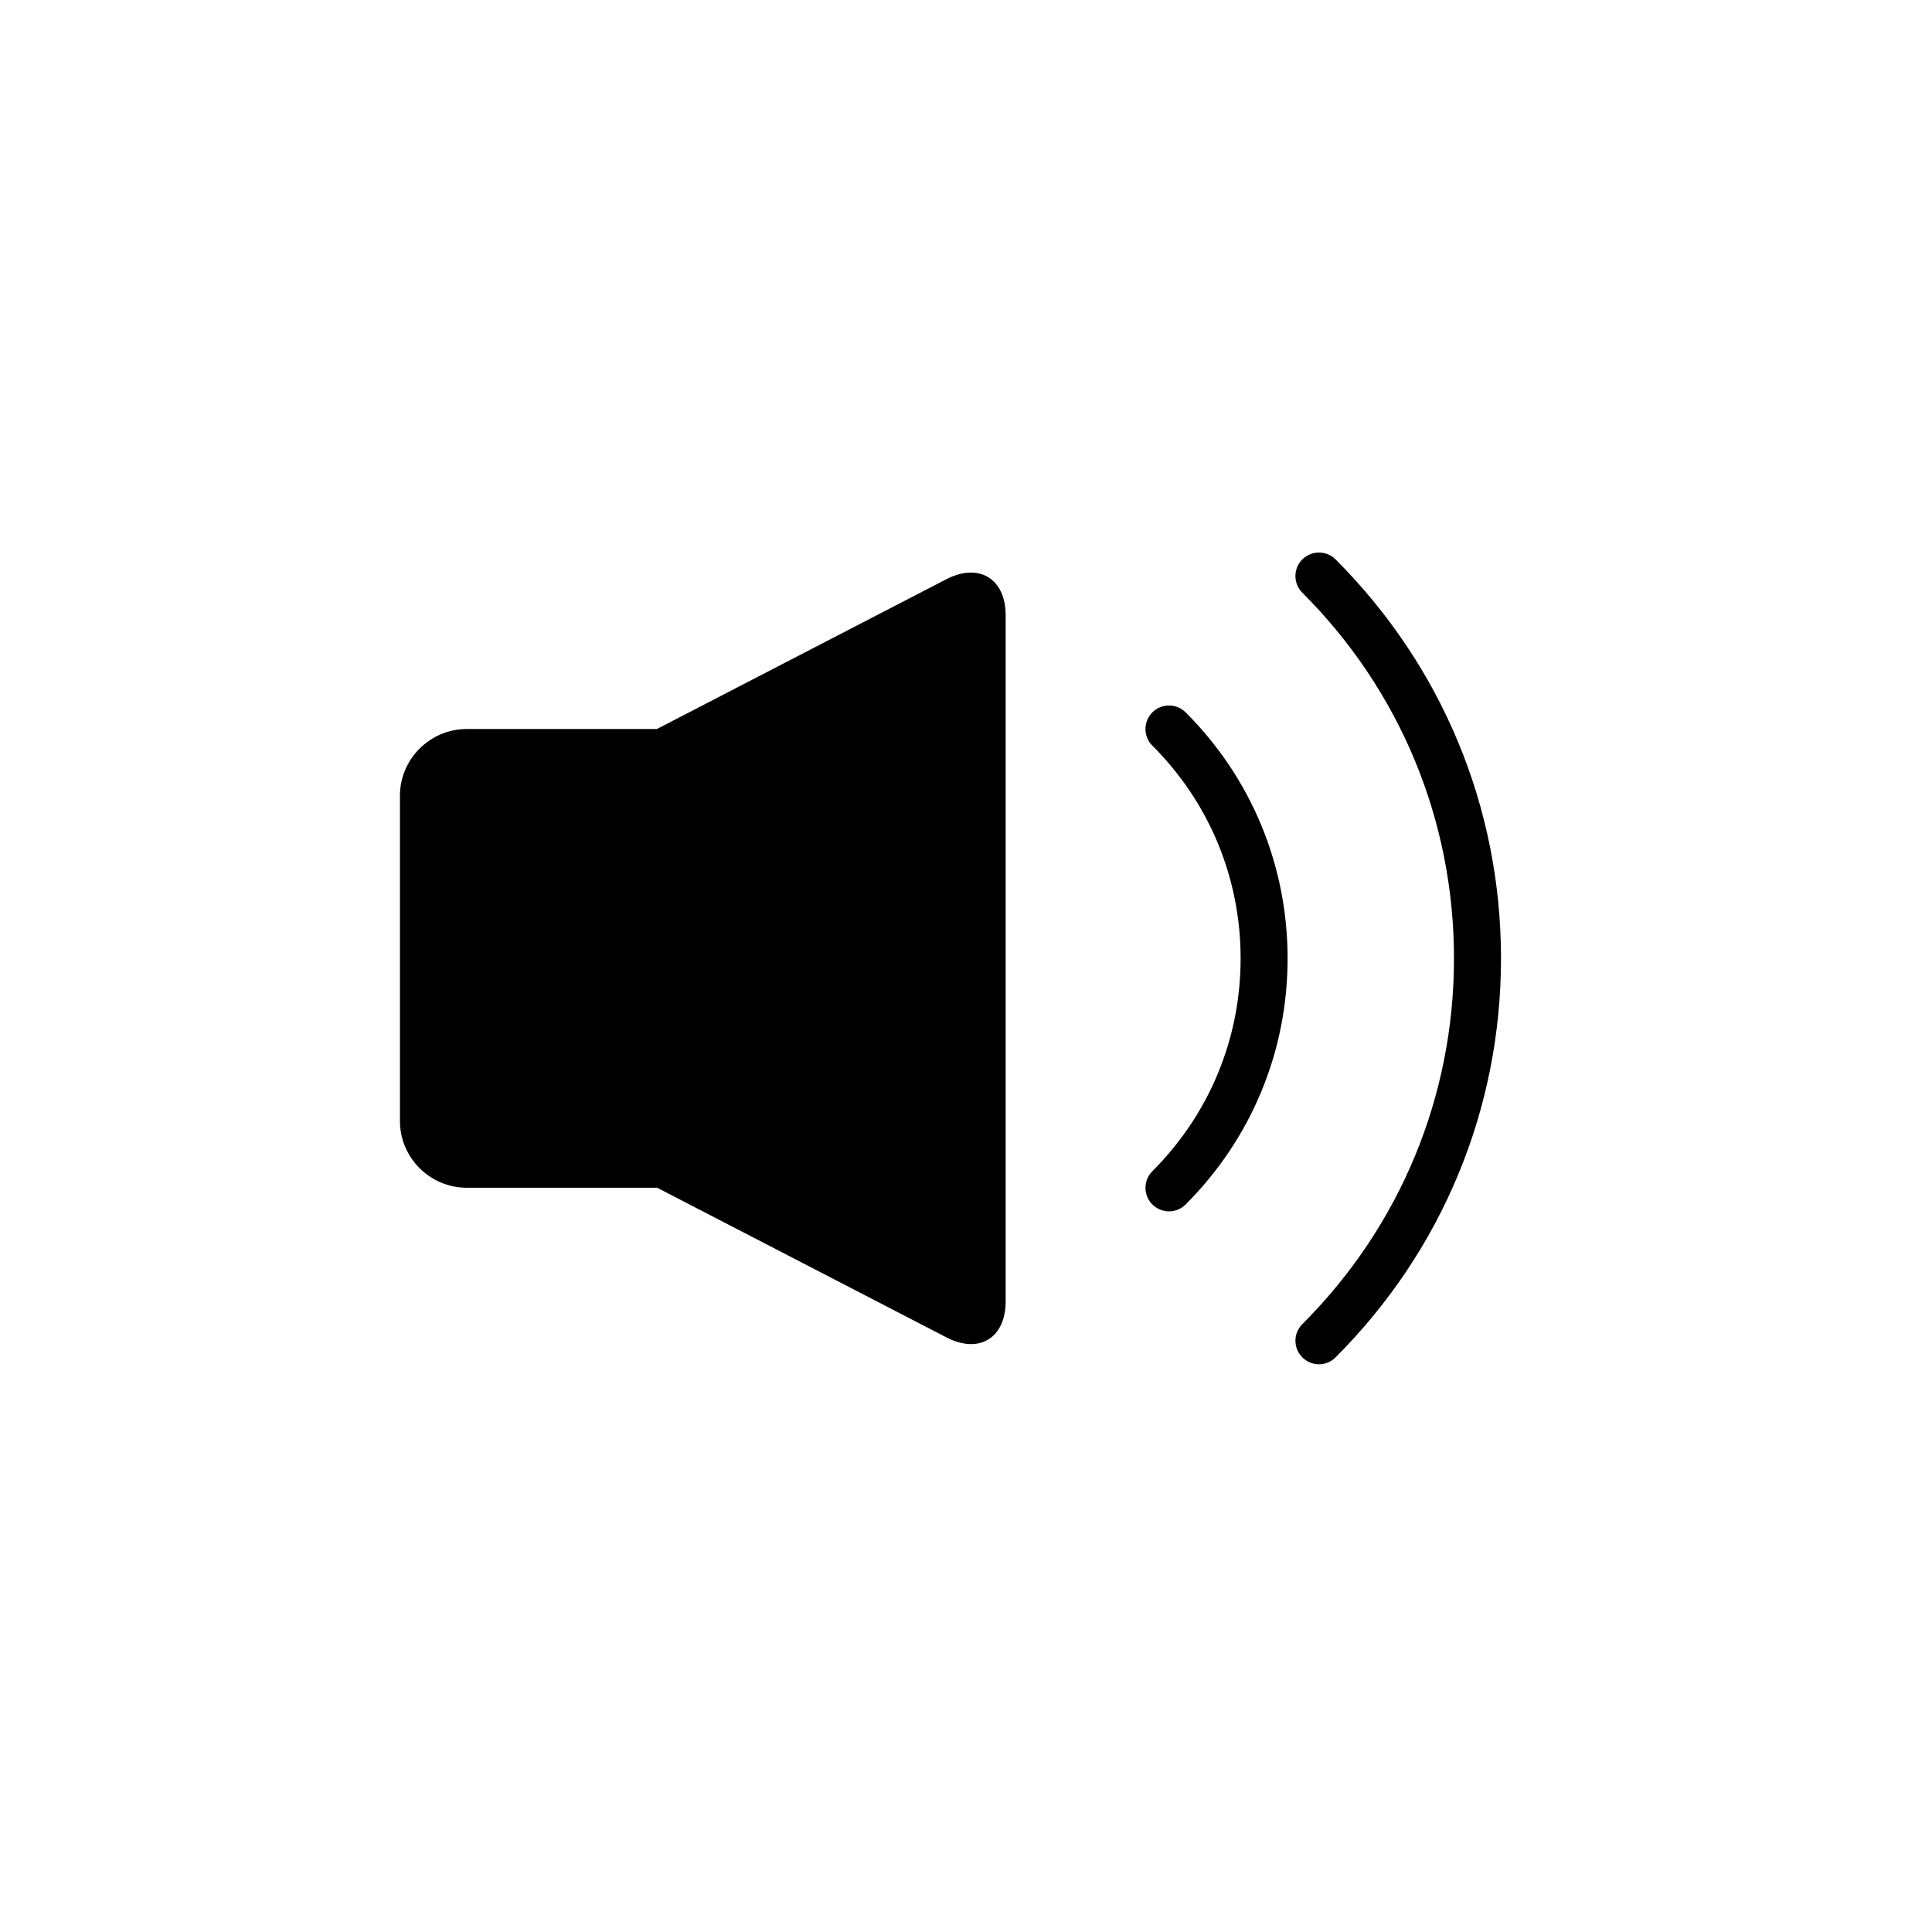
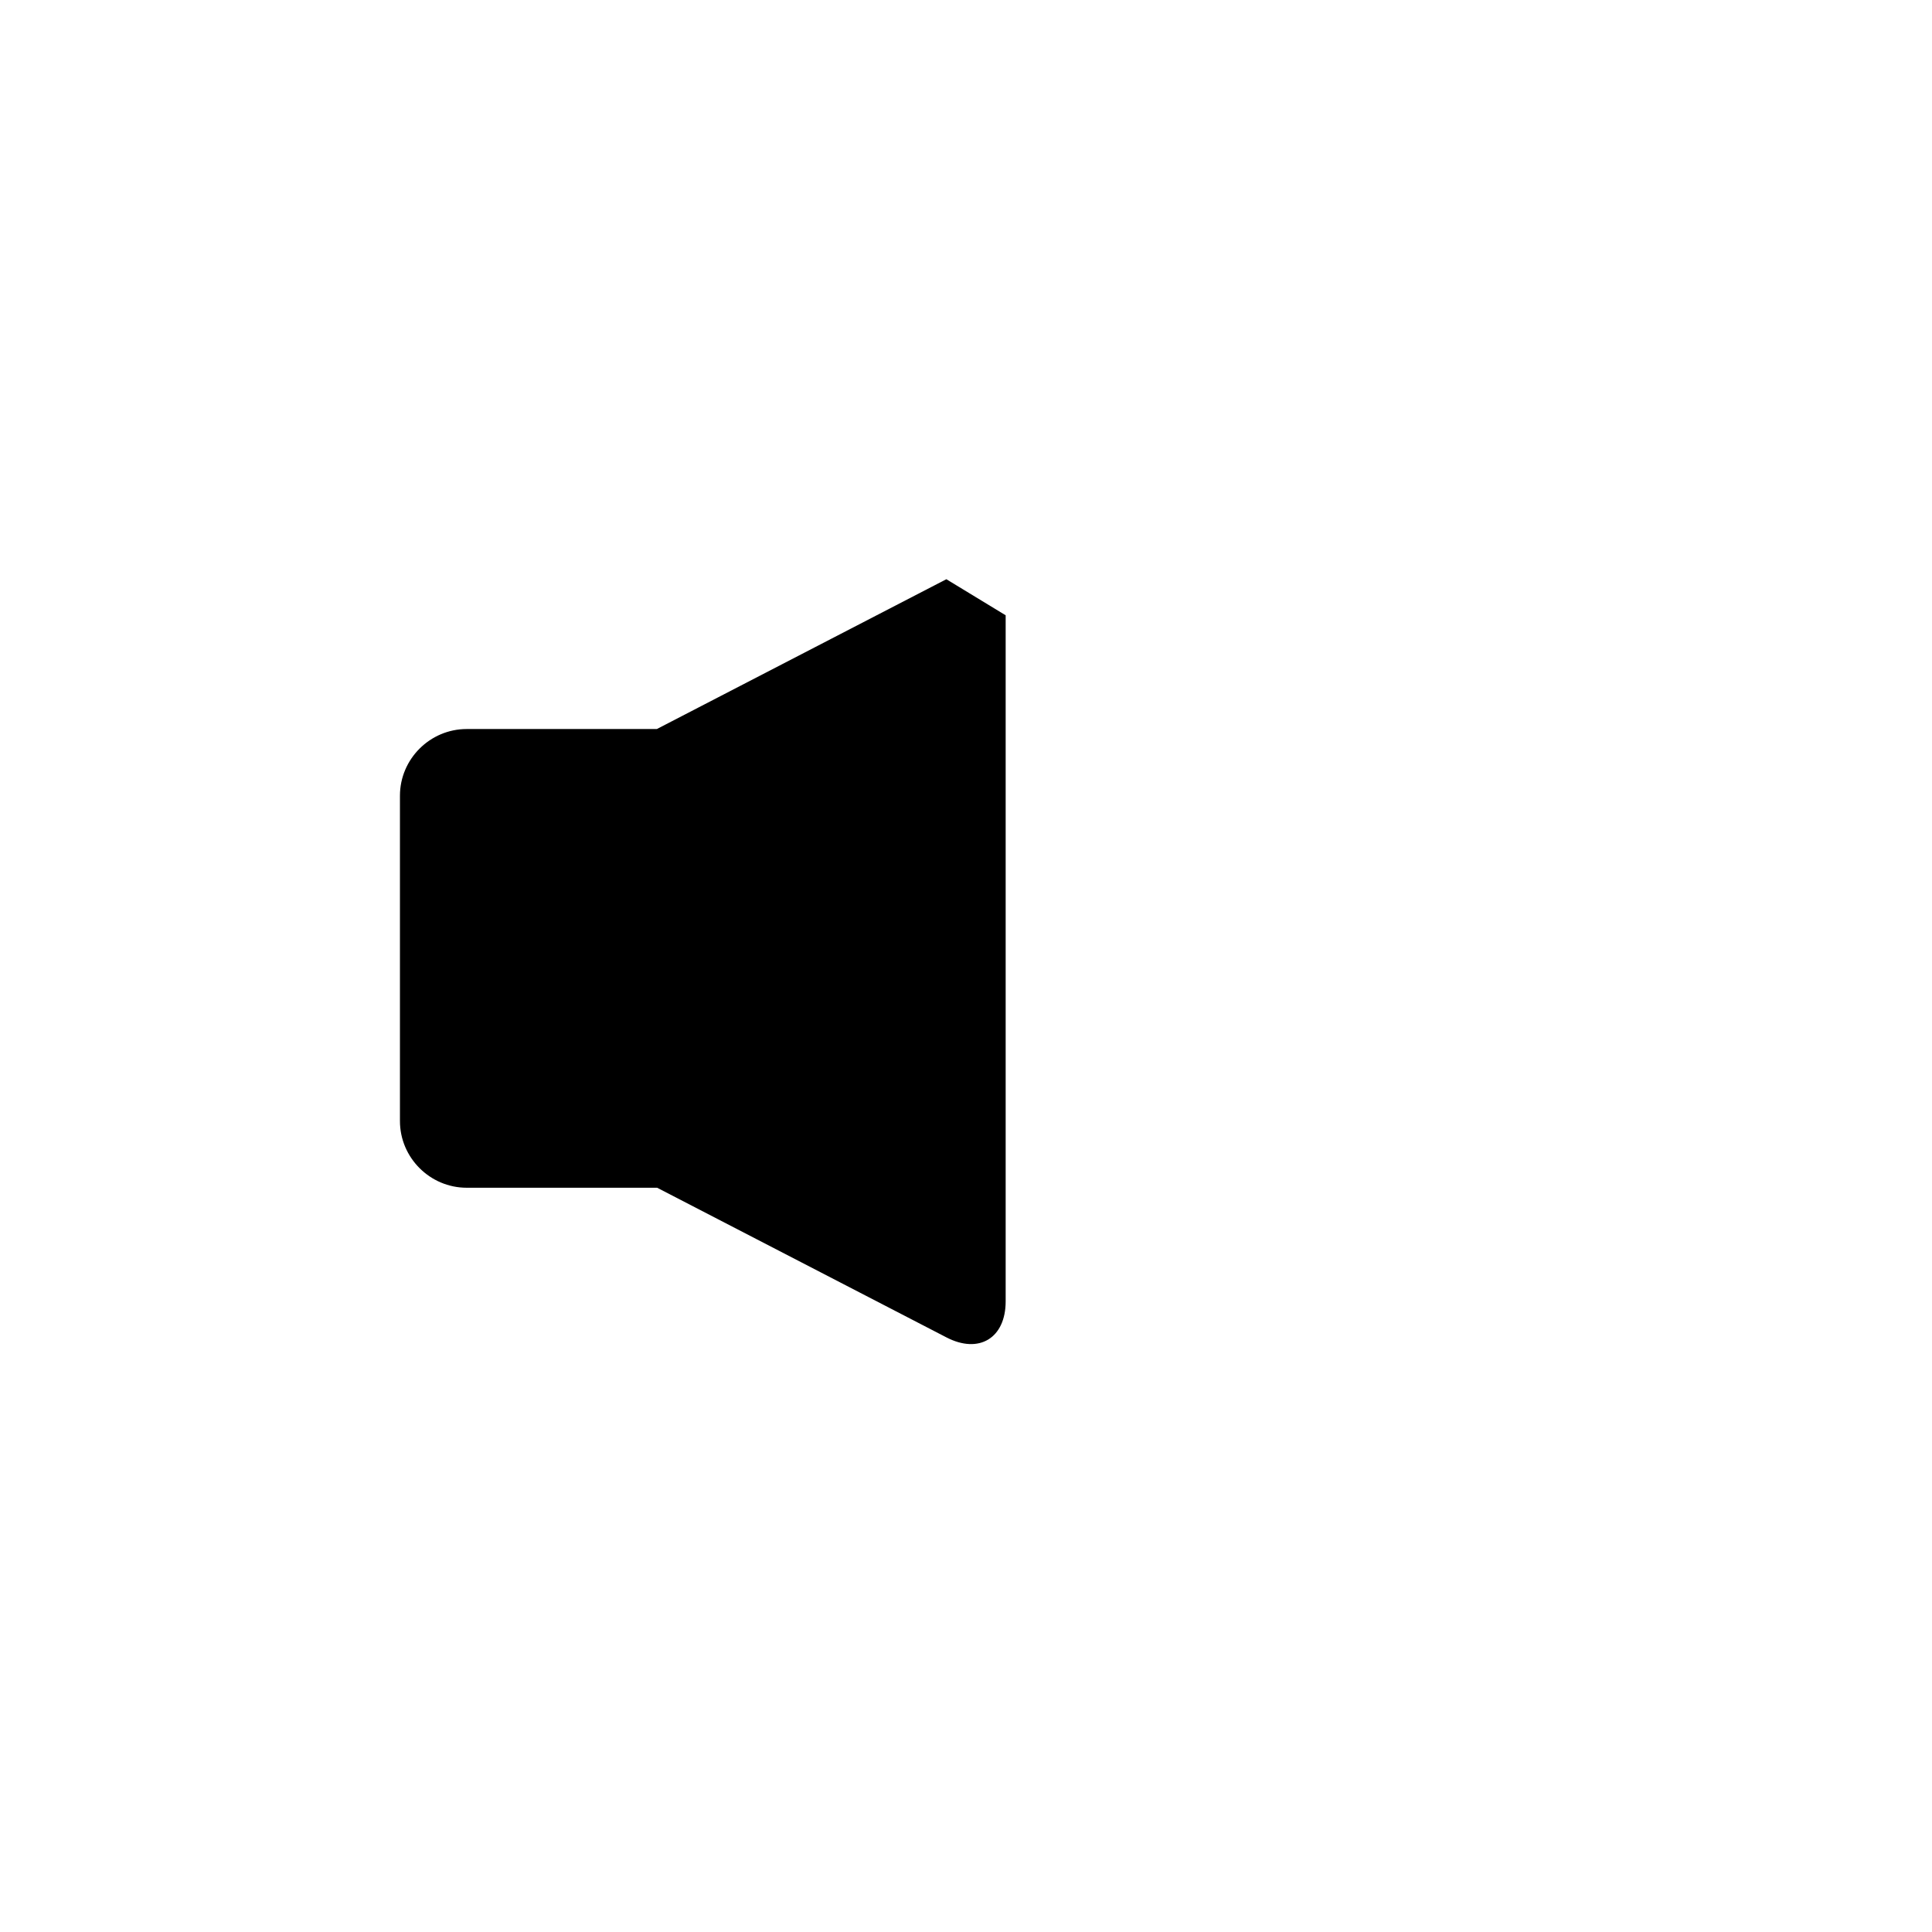
<svg xmlns="http://www.w3.org/2000/svg" fill="#000000" width="800px" height="800px" version="1.1" viewBox="144 144 512 512">
  <g>
-     <path d="m410.51 307.06v181.82c0 9.73-7.059 14.031-15.715 9.531l-76.645-39.648h-50.48c-9.691 0-17.68-7.945-17.68-17.668v-86.223c0-9.73 7.984-17.672 17.68-17.672l50.41-0.004 76.715-39.695c8.656-4.453 15.715-0.156 15.715 9.555z" />
-     <path d="m453.8 465.02c-1.586 0-3.18-0.594-4.414-1.832-2.43-2.422-2.43-6.379 0-8.801 15.09-15.094 23.391-35.102 23.391-56.391 0-21.297-8.297-41.324-23.391-56.395-2.43-2.422-2.43-6.375 0-8.82 2.449-2.422 6.398-2.422 8.82 0 17.434 17.426 27.023 40.598 27.023 65.219s-9.594 47.766-27.023 65.191c-1.207 1.234-2.82 1.828-4.406 1.828z" />
-     <path d="m493.55 505.55c-1.605 0-3.195-0.621-4.41-1.832-2.449-2.43-2.449-6.379 0-8.82 25.902-25.906 40.18-60.324 40.18-96.902 0-36.602-14.277-71.027-40.199-96.93-2.43-2.422-2.43-6.375 0-8.82 2.445-2.422 6.398-2.422 8.82 0 28.258 28.289 43.84 65.812 43.84 105.75 0 39.91-15.582 77.461-43.84 105.72-1.207 1.211-2.793 1.832-4.391 1.832z" />
+     <path d="m410.51 307.06v181.82c0 9.73-7.059 14.031-15.715 9.531l-76.645-39.648h-50.48c-9.691 0-17.68-7.945-17.68-17.668v-86.223c0-9.73 7.984-17.672 17.68-17.672l50.41-0.004 76.715-39.695z" />
  </g>
</svg>